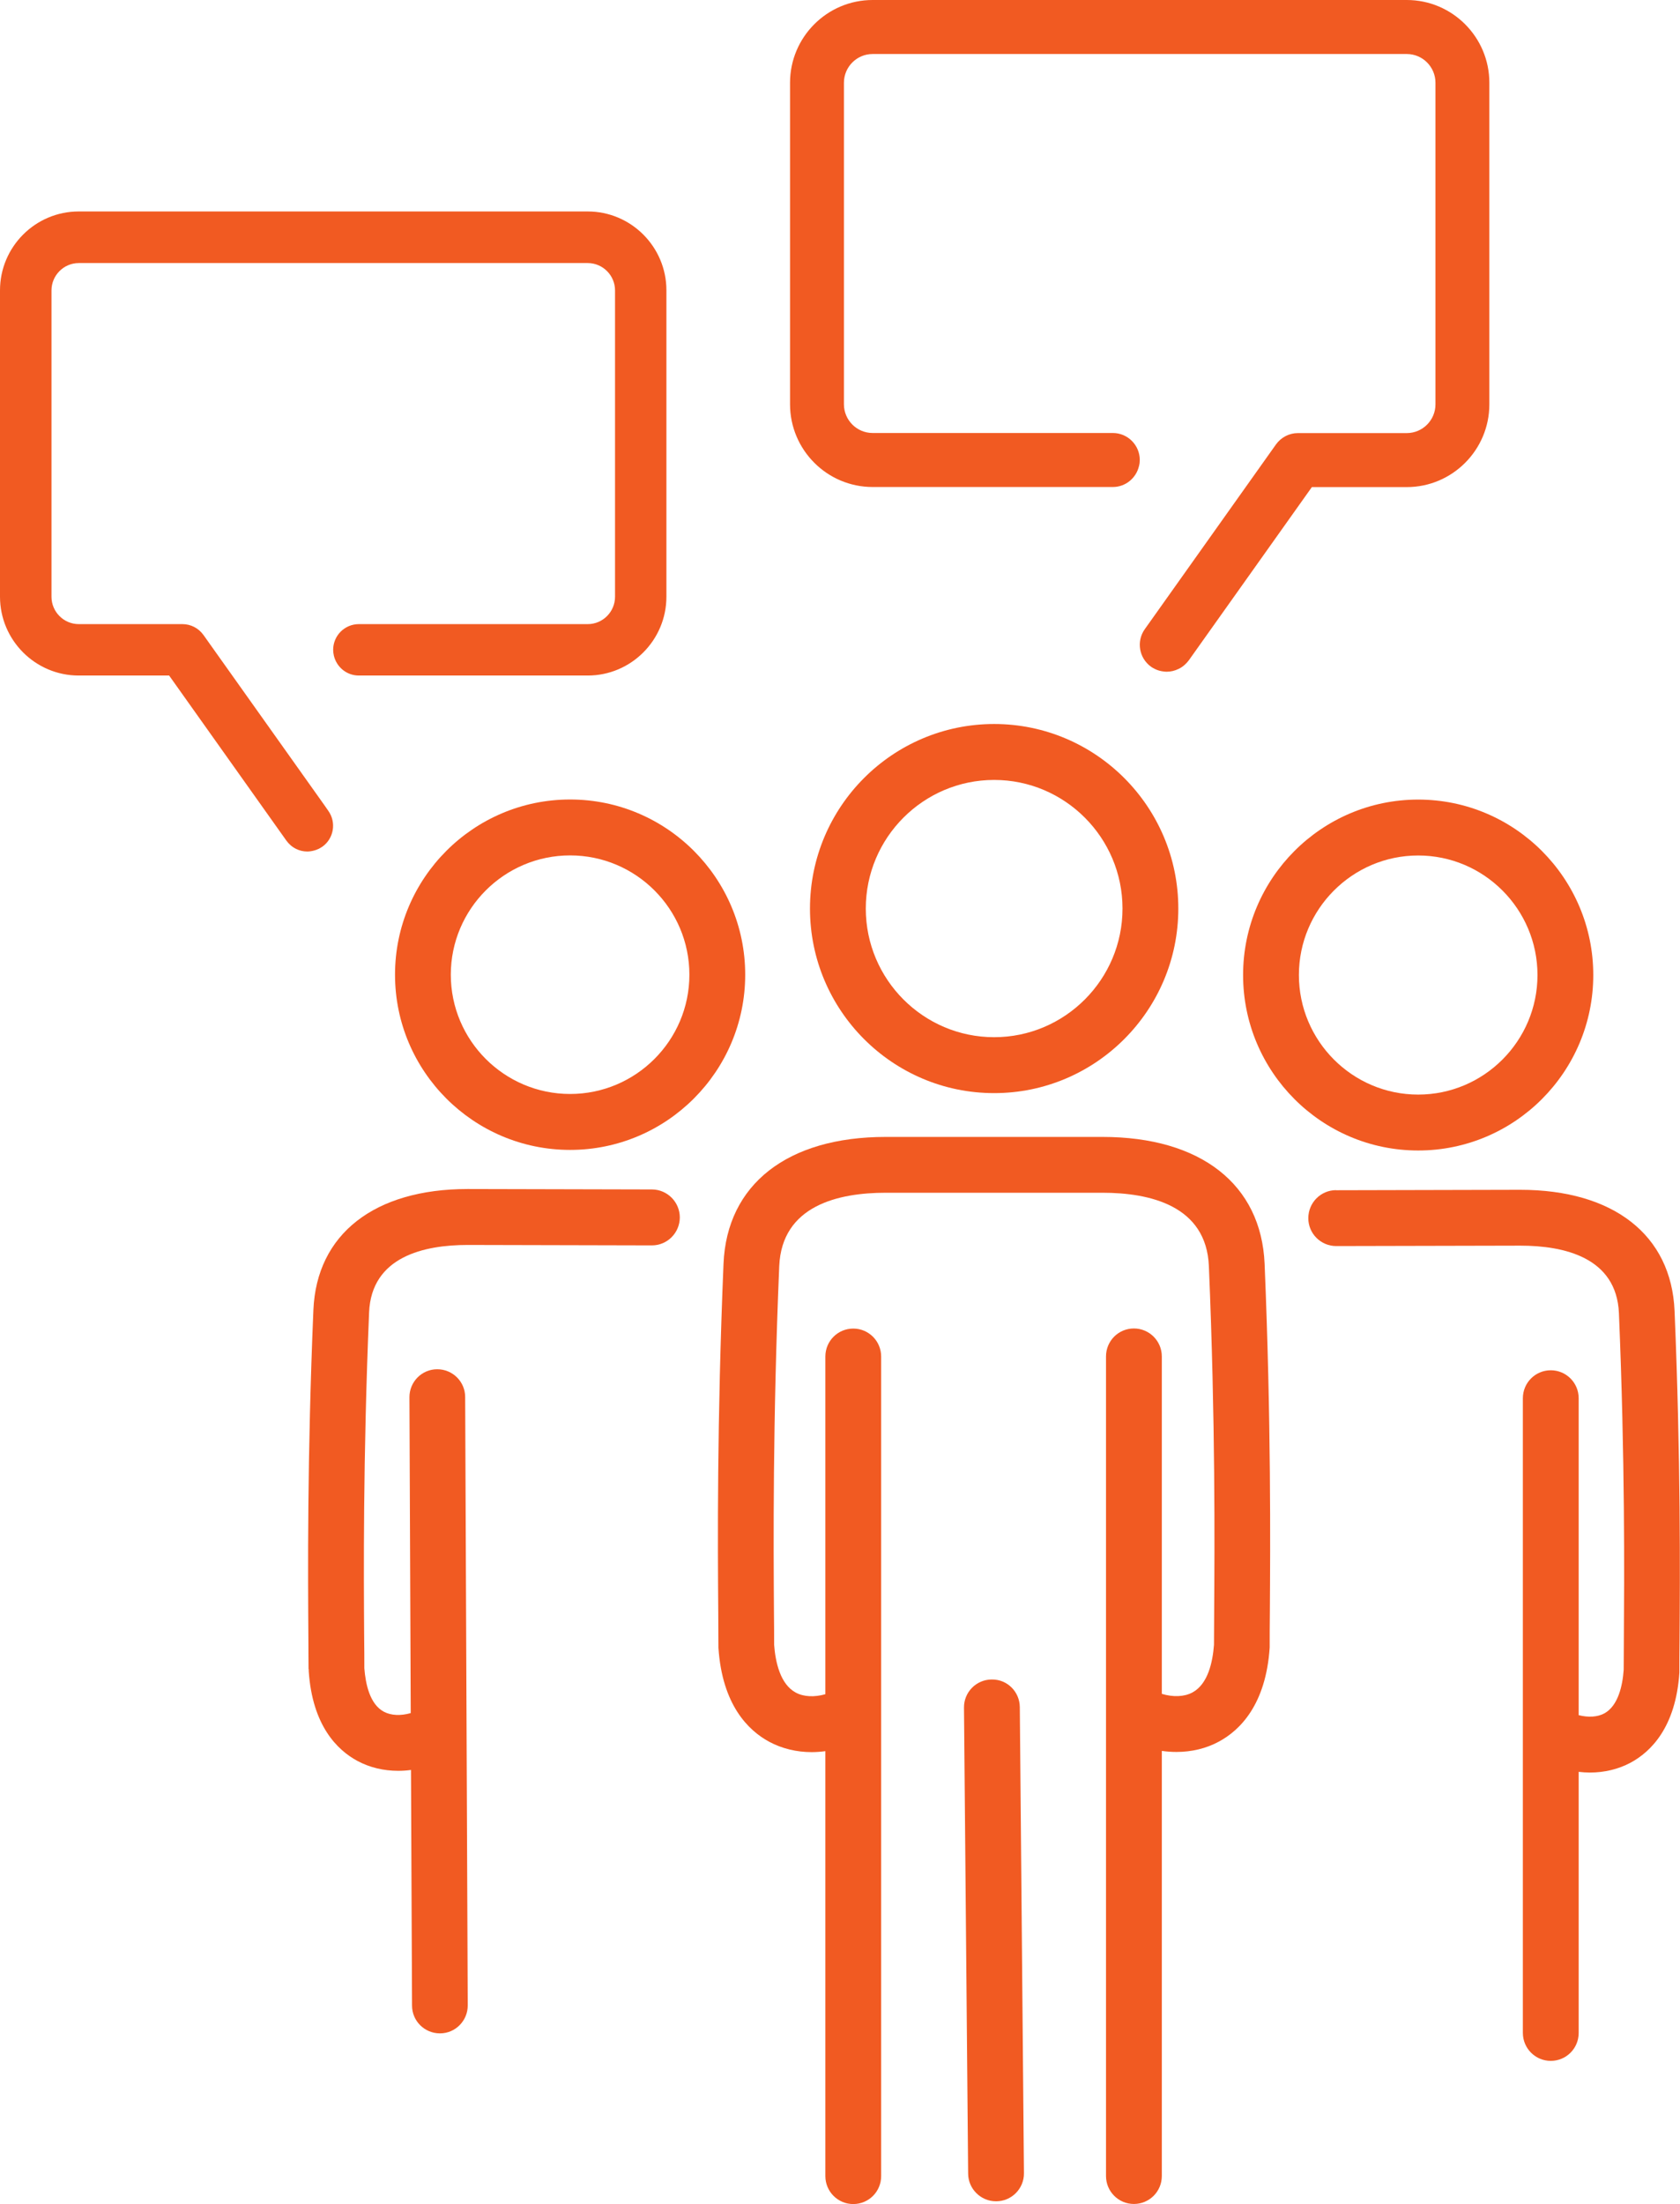
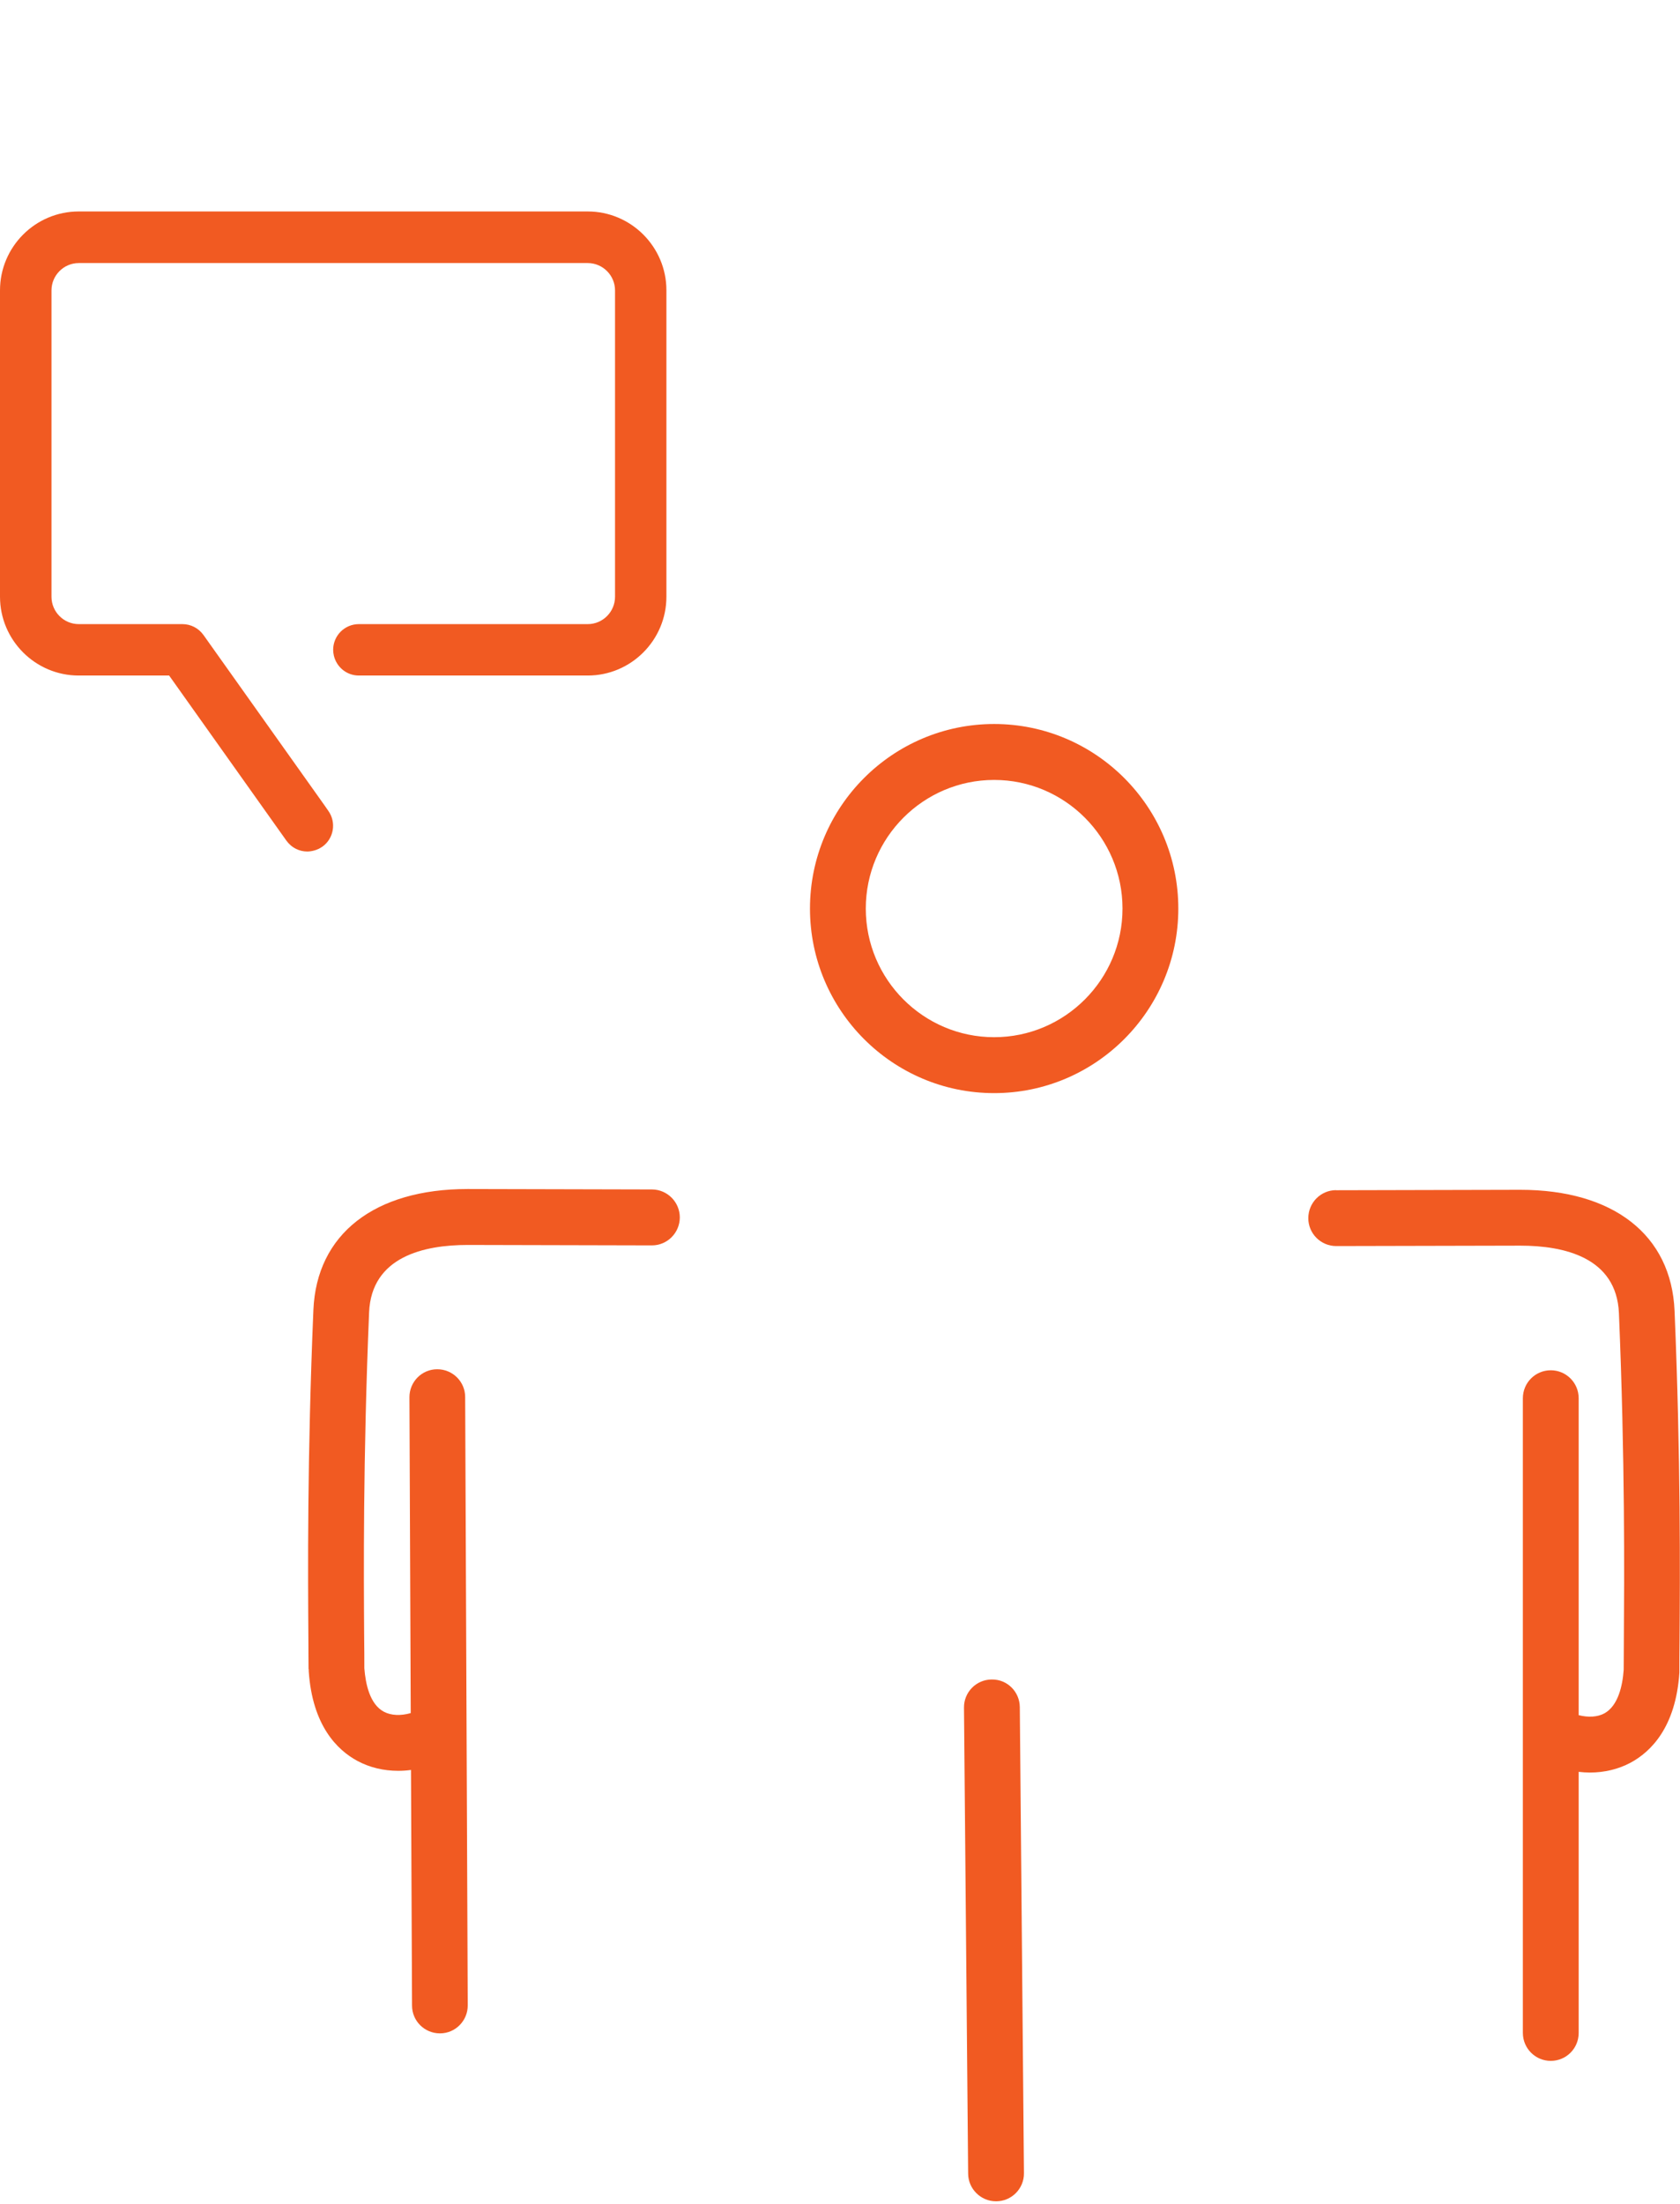
<svg xmlns="http://www.w3.org/2000/svg" width="77" height="101" viewBox="0 0 77 101" fill="none">
  <g clip-path="url(#clip0_24_478)">
-     <path d="M32.92 73.893C32.924 74.507 32.928 75.019 32.928 75.42C32.928 75.448 32.928 75.475 32.928 75.503C33.102 78.125 34.294 79.295 35.26 79.815C35.846 80.128 36.511 80.287 37.203 80.287C37.409 80.287 37.619 80.271 37.829 80.243V99.715C37.829 100.421 38.399 100.996 39.108 100.996C39.816 100.996 40.386 100.425 40.386 99.715V62.16C40.386 61.454 39.816 60.879 39.108 60.879C38.399 60.879 37.829 61.45 37.829 62.16V77.633C37.33 77.776 36.835 77.756 36.471 77.558C35.762 77.177 35.541 76.165 35.481 75.372C35.481 74.972 35.481 74.468 35.473 73.869C35.453 70.827 35.414 65.162 35.715 58.019C35.834 55.238 38.431 54.655 40.592 54.655H45.541C45.541 54.655 45.557 54.655 45.561 54.655C45.569 54.655 45.577 54.655 45.581 54.655H50.53C52.691 54.655 55.292 55.238 55.407 58.019C55.708 65.162 55.669 70.827 55.649 73.869C55.645 74.468 55.641 74.968 55.641 75.368C55.581 76.165 55.364 77.173 54.651 77.554C54.275 77.756 53.76 77.772 53.25 77.617V62.156C53.25 61.45 52.679 60.874 51.971 60.874C51.262 60.874 50.692 61.446 50.692 62.156V99.711C50.692 100.417 51.262 100.992 51.971 100.992C52.679 100.992 53.25 100.421 53.25 99.711V80.231C53.471 80.263 53.697 80.279 53.919 80.279C54.608 80.279 55.277 80.124 55.862 79.807C56.829 79.287 58.02 78.117 58.194 75.495C58.194 75.467 58.194 75.44 58.194 75.412C58.194 75.007 58.194 74.496 58.202 73.885C58.222 70.819 58.262 65.115 57.961 57.911C57.806 54.27 55.031 52.097 50.53 52.097H45.581C45.581 52.097 45.565 52.097 45.561 52.097C45.553 52.097 45.545 52.097 45.541 52.097H40.592C36.091 52.097 33.312 54.27 33.161 57.911C32.86 65.115 32.896 70.819 32.92 73.885V73.893Z" fill="#F15A22" />
    <path d="M45.45 76.959C44.745 76.963 44.175 77.542 44.183 78.248L44.373 99.6C44.377 100.302 44.951 100.869 45.652 100.869H45.664C46.369 100.865 46.939 100.286 46.931 99.58L46.741 78.228C46.737 77.522 46.167 76.947 45.454 76.959H45.45Z" fill="#F15A22" />
    <path d="M45.565 50.09C50.221 50.09 54.006 46.297 54.006 41.633C54.006 36.968 50.221 33.176 45.565 33.176C40.909 33.176 37.124 36.968 37.124 41.633C37.124 46.297 40.909 50.09 45.565 50.09ZM45.565 35.739C48.807 35.739 51.448 38.384 51.448 41.633C51.448 44.881 48.807 47.527 45.565 47.527C42.322 47.527 39.682 44.881 39.682 41.633C39.682 38.384 42.322 35.739 45.565 35.739Z" fill="#F15A22" />
    <path d="M14.15 76.487C14.15 76.514 14.15 76.542 14.15 76.574C14.316 79.073 15.456 80.192 16.383 80.691C16.945 80.993 17.586 81.144 18.251 81.144C18.445 81.144 18.643 81.132 18.837 81.104L18.885 91.901C18.885 92.607 19.459 93.174 20.163 93.174H20.168C20.872 93.174 21.442 92.595 21.438 91.889L21.32 64.016C21.32 63.31 20.745 62.743 20.041 62.743H20.037C19.332 62.743 18.762 63.322 18.766 64.028L18.825 78.498C18.37 78.629 17.923 78.613 17.59 78.434C16.953 78.093 16.755 77.173 16.699 76.443C16.699 76.066 16.699 75.594 16.691 75.035C16.672 72.175 16.636 66.848 16.917 60.137C17.024 57.582 19.435 57.047 21.438 57.047L29.879 57.067C30.584 57.067 31.154 56.495 31.158 55.789C31.158 55.083 30.588 54.508 29.883 54.504L21.438 54.484C17.155 54.484 14.51 56.555 14.364 60.026C14.078 66.8 14.114 72.167 14.134 75.051C14.134 75.626 14.142 76.11 14.142 76.487H14.15Z" fill="#F15A22" />
-     <path d="M26.13 52.692C30.556 52.692 34.155 49.09 34.155 44.663C34.155 40.237 30.556 36.635 26.13 36.635C21.703 36.635 18.105 40.237 18.105 44.663C18.105 49.09 21.703 52.692 26.13 52.692ZM26.13 39.197C29.147 39.197 31.597 41.649 31.597 44.663C31.597 47.678 29.143 50.129 26.13 50.129C23.117 50.129 20.662 47.678 20.662 44.663C20.662 41.649 23.117 39.197 26.13 39.197Z" fill="#F15A22" />
    <path d="M61.239 54.536C60.534 54.536 59.964 55.111 59.964 55.821C59.964 56.527 60.538 57.098 61.243 57.098L69.68 57.079C71.683 57.079 74.094 57.614 74.201 60.176C74.482 66.904 74.446 72.239 74.427 75.103C74.427 75.666 74.419 76.138 74.419 76.515C74.367 77.244 74.165 78.169 73.528 78.514C73.211 78.684 72.787 78.704 72.356 78.593V64.072C72.356 63.365 71.786 62.79 71.077 62.79C70.369 62.79 69.798 63.362 69.798 64.072V93.154C69.798 93.86 70.369 94.435 71.077 94.435C71.786 94.435 72.356 93.864 72.356 93.154V81.191C72.53 81.211 72.7 81.223 72.871 81.223C73.532 81.223 74.173 81.072 74.735 80.771C75.662 80.271 76.806 79.152 76.972 76.645C76.972 76.618 76.972 76.59 76.972 76.562C76.972 76.181 76.972 75.701 76.98 75.122C77 72.235 77.036 66.86 76.751 60.069C76.604 56.595 73.959 54.52 69.672 54.52L61.231 54.54L61.239 54.536Z" fill="#F15A22" />
-     <path d="M65 52.719C69.426 52.719 73.025 49.114 73.025 44.679C73.025 40.245 69.426 36.639 65 36.639C60.574 36.639 56.975 40.245 56.975 44.679C56.975 49.114 60.574 52.719 65 52.719ZM65 39.201C68.017 39.201 70.468 41.661 70.468 44.679C70.468 47.698 68.013 50.157 65 50.157C61.987 50.157 59.533 47.698 59.533 44.679C59.533 41.661 61.987 39.201 65 39.201Z" fill="#F15A22" />
    <path d="M14.771 38.801C15.302 38.424 15.425 37.686 15.048 37.155L14.957 37.024L14.902 36.944L9.324 29.095C9.102 28.785 8.746 28.599 8.366 28.599H3.611C2.922 28.599 2.36 28.036 2.36 27.345V13.308C2.36 12.618 2.922 12.054 3.611 12.054H26.938C27.626 12.054 28.189 12.618 28.189 13.308V27.345C28.189 28.036 27.626 28.599 26.938 28.599H16.446C15.797 28.599 15.27 29.126 15.27 29.777C15.27 29.868 15.282 29.955 15.302 30.043C15.425 30.566 15.888 30.955 16.446 30.955H26.938C28.925 30.955 30.544 29.333 30.544 27.341V13.304C30.544 11.313 28.925 9.69 26.938 9.69H3.607C1.619 9.69 0 11.313 0 13.304V27.341C0 29.333 1.619 30.955 3.607 30.955H7.752L13.128 38.523C13.18 38.594 13.239 38.658 13.303 38.717C13.386 38.793 13.477 38.852 13.572 38.9C13.734 38.979 13.908 39.019 14.086 39.019C14.134 39.019 14.185 39.015 14.233 39.007C14.356 38.991 14.478 38.955 14.597 38.9C14.656 38.872 14.712 38.84 14.767 38.801H14.771Z" fill="#F15A22" />
-     <path d="M52.759 30.554C52.204 30.158 52.074 29.384 52.47 28.829L52.569 28.69L52.628 28.607L58.483 20.364C58.717 20.039 59.089 19.845 59.489 19.845H64.478C65.202 19.845 65.792 19.254 65.792 18.528V3.792C65.792 3.066 65.202 2.475 64.478 2.475H39.995C39.27 2.475 38.68 3.066 38.68 3.792V9.682V11.539V12.157V13.395V14.633V18.524C38.68 19.25 39.27 19.841 39.995 19.841H41.242H42.477H43.712H44.33H46.183H51.005C51.686 19.841 52.24 20.396 52.24 21.078C52.24 21.173 52.228 21.269 52.204 21.356C52.078 21.903 51.591 22.316 51.005 22.316H46.183H44.33H43.712H42.477H41.242H39.995C37.908 22.316 36.21 20.614 36.21 18.524V14.633V13.395V12.157V11.539V9.682V3.792C36.21 1.702 37.908 0 39.995 0H64.478C66.564 0 68.262 1.702 68.262 3.792V18.528C68.262 20.618 66.564 22.32 64.478 22.32H60.127L54.485 30.261C54.429 30.336 54.366 30.404 54.299 30.463C54.212 30.542 54.117 30.606 54.014 30.653C53.843 30.737 53.661 30.78 53.475 30.78C53.424 30.78 53.372 30.776 53.321 30.768C53.19 30.753 53.059 30.717 52.937 30.657C52.877 30.63 52.818 30.594 52.759 30.554Z" fill="#F15A22" />
  </g>
  <defs>
    <clipPath id="clip0_24_478">
      <rect width="77" height="101" fill="white" />
    </clipPath>
  </defs>
</svg>